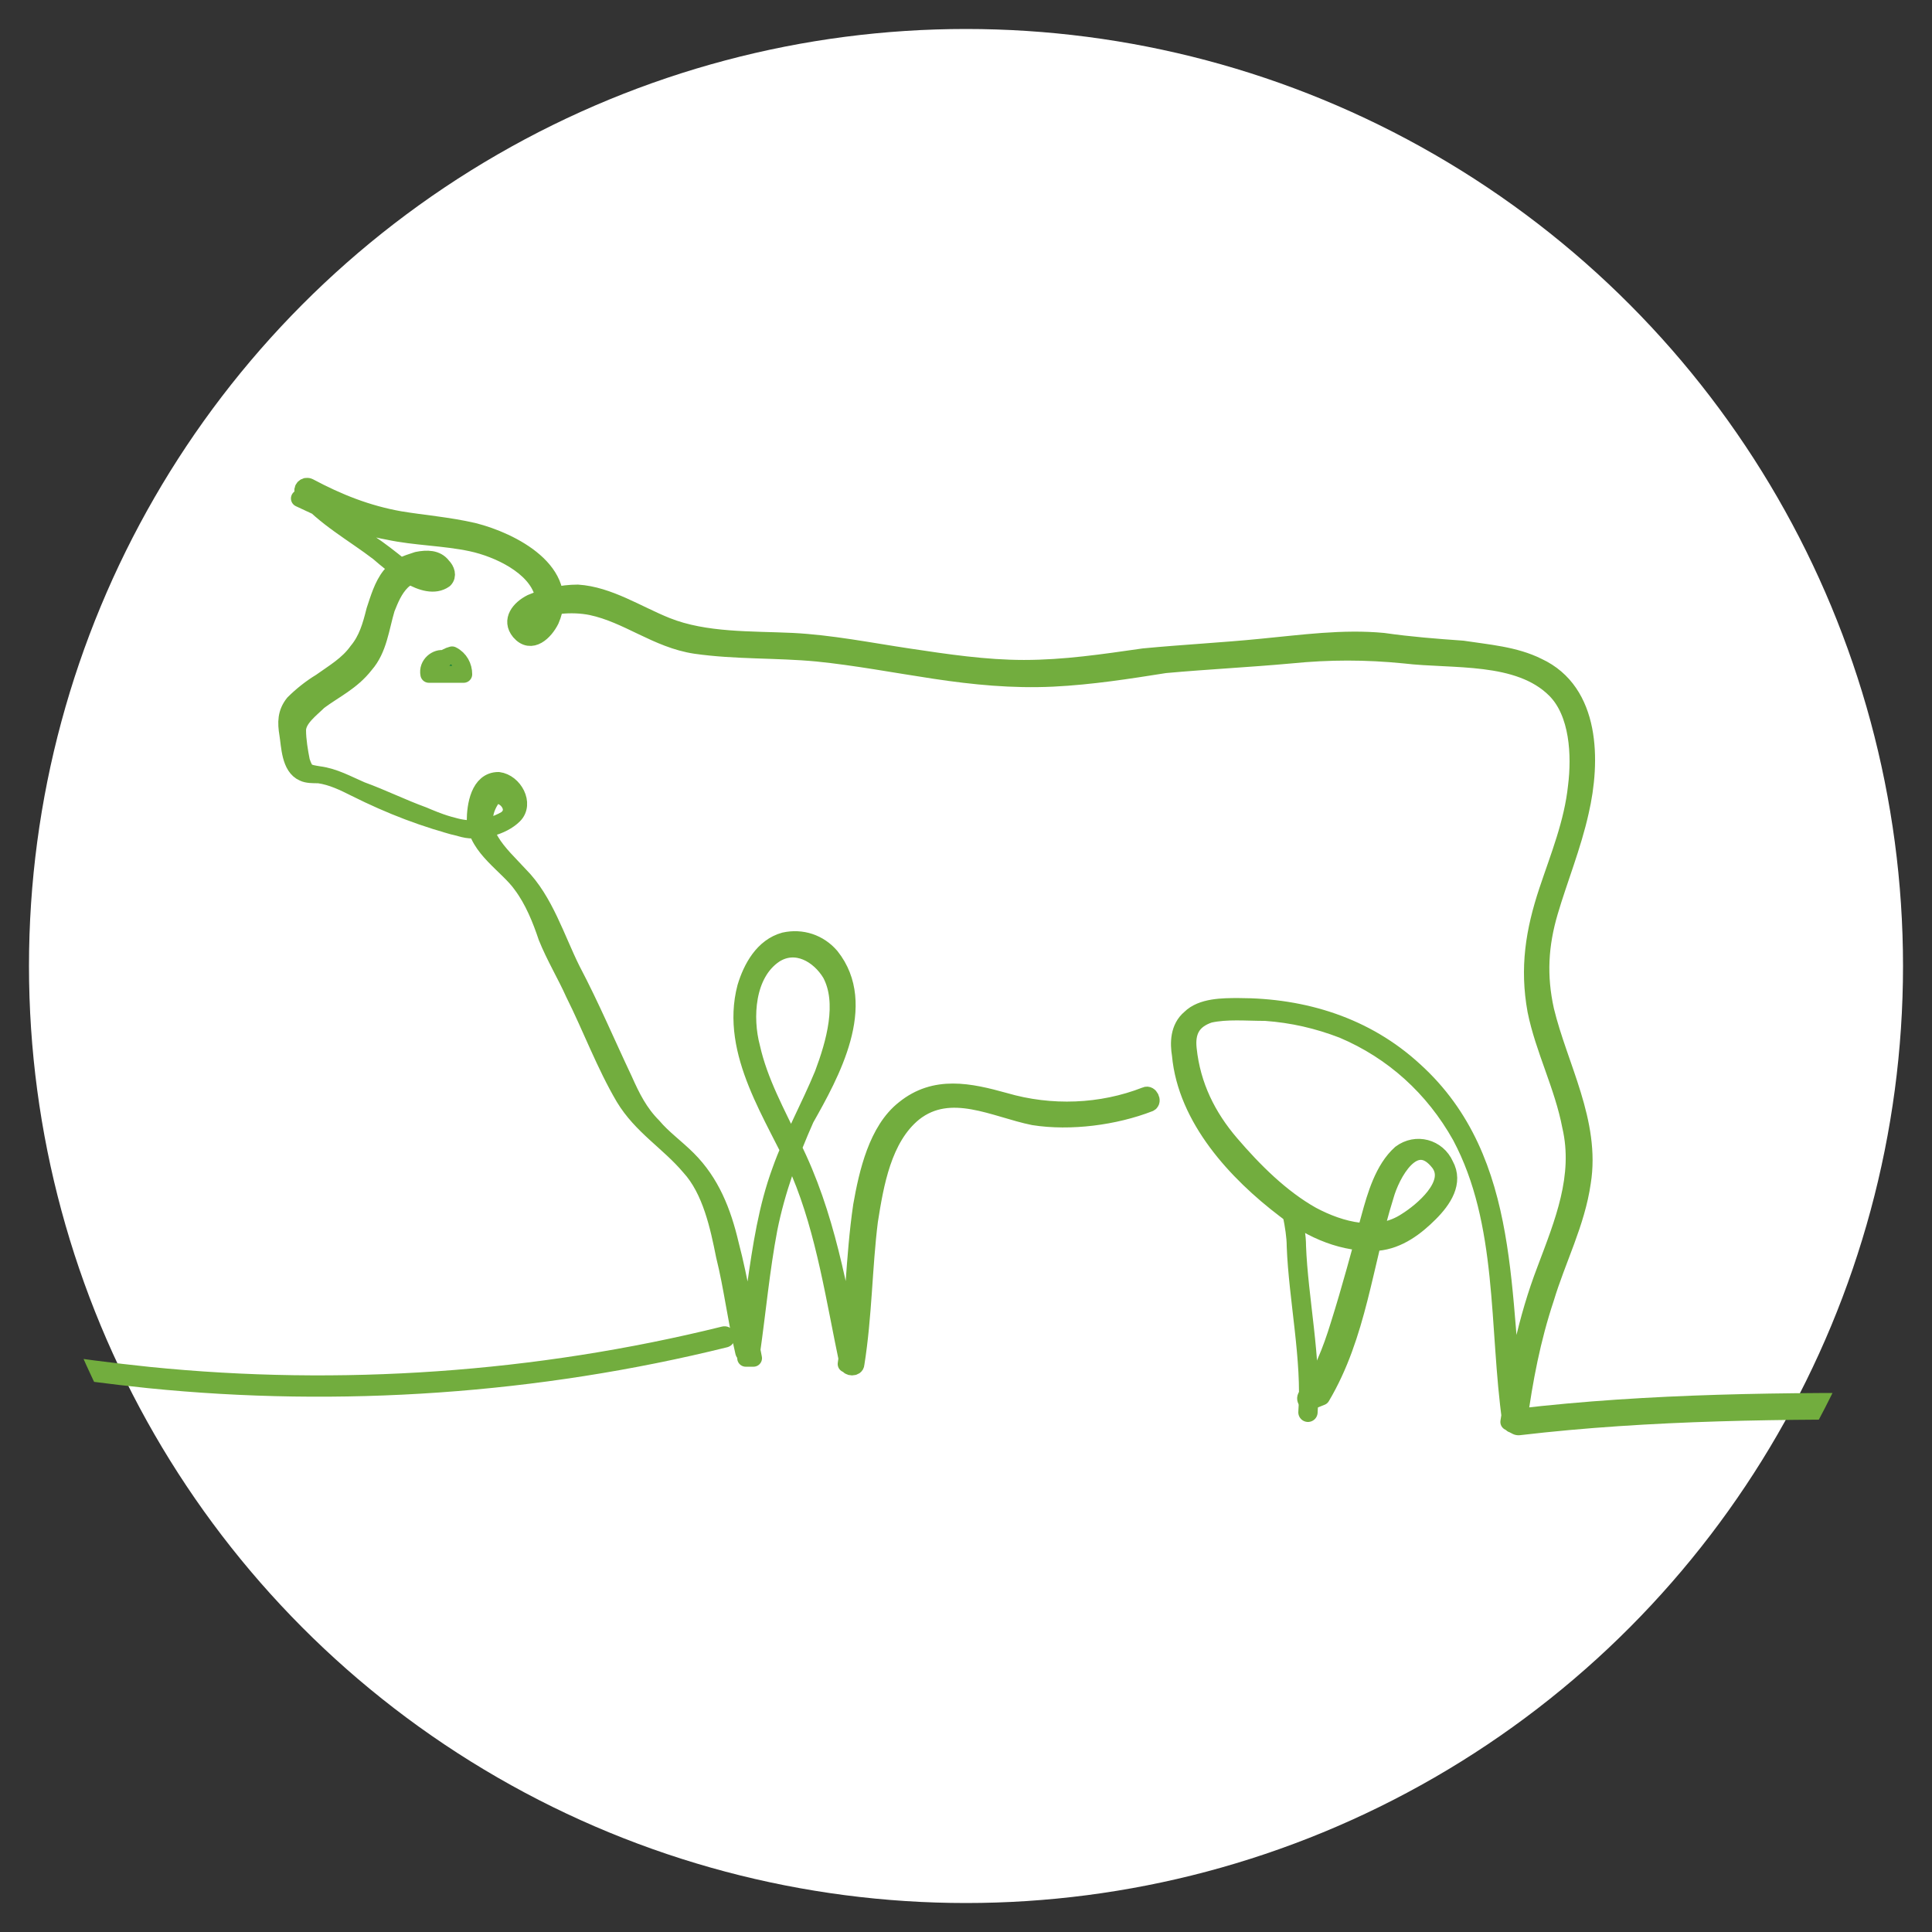
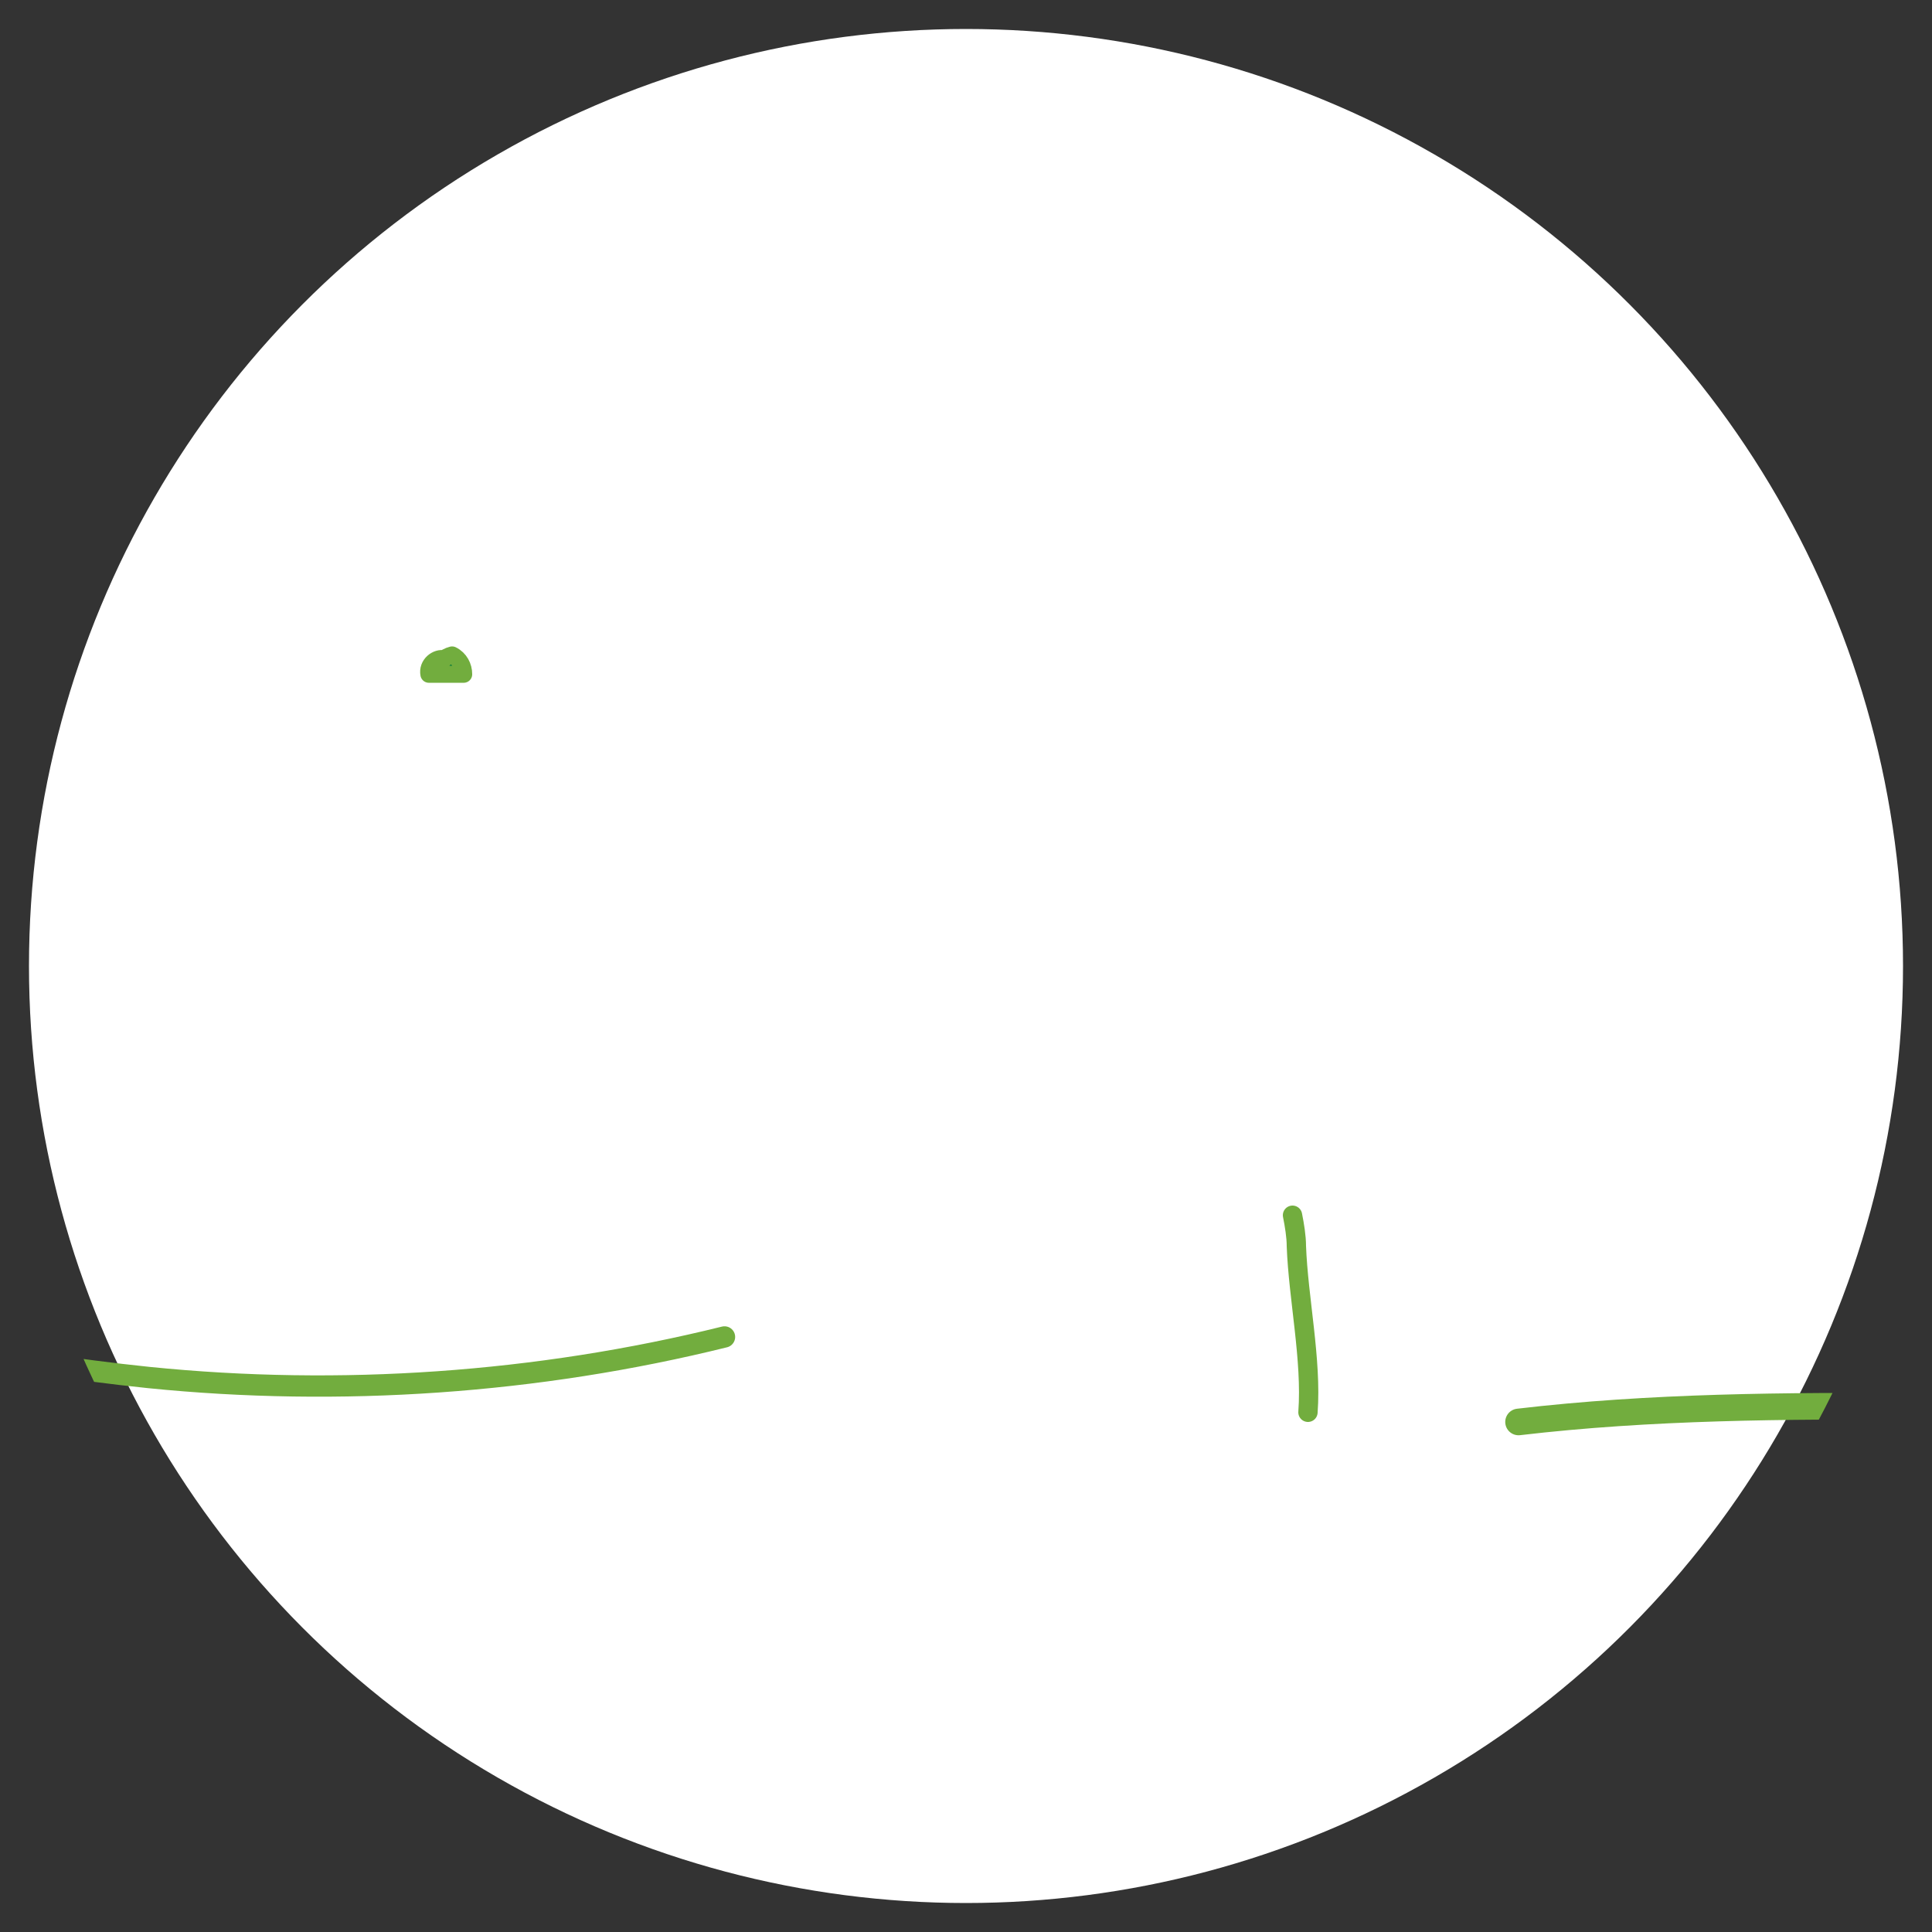
<svg xmlns="http://www.w3.org/2000/svg" xmlns:xlink="http://www.w3.org/1999/xlink" width="100" height="100" viewBox="0 0 100 100" style="enable-background:new 0 0 100 100" xml:space="preserve">
  <rect x="0" y="0" width="100" height="100" fill="#333333" stroke="none" />
  <g id="Ebene_1">
    <circle style="fill:#fff" cx="50" cy="50" r="48.5" />
    <path style="fill:#fff" d="M68.4 72.3c1.9-3.2 2.2-6.9 3.3-10.4.3-1.1 1.5-3.4 2.8-1.7.8 1.1-.9 2.5-1.7 3-1.5 1-3.4.5-4.9-.3-1.6-.9-3-2.3-4.2-3.7-1.2-1.4-2-3-2.2-4.9-.1-.9.2-1.5 1.1-1.8.9-.2 1.9-.1 2.9-.1 1.4.1 2.7.4 4 .9 2.6 1.1 4.7 3 6.1 5.5 2.4 4.5 1.9 9.9 2.6 14.8 0 .2.4.2.4 0 .3-2.2.7-4.3 1.4-6.4.6-2 1.6-3.9 1.9-6 .5-3.1-1.2-6-1.9-8.9-.4-1.8-.3-3.4.2-5.1.5-1.7 1.2-3.4 1.6-5.2.6-2.6.6-6.2-2.2-7.5-1.2-.6-2.6-.7-3.9-.9-1.4-.1-2.7-.2-4.1-.4-2.1-.2-4.2.1-6.3.3-2 .2-4 .3-6.1.5-2.1.3-4.1.6-6.2.6-2 0-4-.3-6-.6s-4-.7-6-.8c-2.1-.1-4.5 0-6.5-.8-1.5-.6-3-1.6-4.6-1.7-.8 0-1.7.2-2.4.5-.6.3-1.1.9-.6 1.5.6.7 1.3 0 1.6-.6 1.1-2.5-2-4.1-4-4.6-1.3-.3-2.6-.4-3.8-.6-1.7-.3-3.2-.9-4.7-1.7-.2-.1-.4.1-.3.3 1.1 1.3 2.6 2.1 3.9 3.1.7.6 2.4 2.1 3.4 1.4.2-.2.1-.5-.1-.7-.3-.4-.8-.4-1.3-.3-.6.2-1 .3-1.4.8-.4.5-.6 1.2-.8 1.8-.2.8-.4 1.5-.9 2.1-.5.7-1.2 1.1-1.9 1.6-.5.3-1 .7-1.4 1.1-.4.5-.4 1-.3 1.6.1.6.1 1.7.8 2 .2.1.5.1.8.1.7.1 1.3.4 1.9.7 1.8.9 3.6 1.6 5.6 2.1.8.2 2-.1 2.6-.7.6-.6 0-1.7-.8-1.8-1 0-1.2 1.3-1.2 2.1.1 1.4 1.7 2.3 2.4 3.3.6.8 1 1.8 1.3 2.7.4 1 1 2 1.4 2.9.9 1.8 1.6 3.7 2.6 5.4.9 1.5 2.3 2.3 3.4 3.6 1.1 1.2 1.5 3.1 1.8 4.6.4 1.6.6 3.3 1 5 .1.2.4.2.4 0 .3-2.1.5-4.3.9-6.4.4-2 1.1-3.9 1.9-5.7C43 55.6 45 52 43 49.5c-.6-.7-1.5-1-2.4-.8-1.1.3-1.7 1.4-2 2.4-.9 3.4 1.5 6.7 2.8 9.6 1.3 3.1 1.8 6.6 2.5 9.9 0 .2.4.2.4 0 .4-2.5.4-5 .7-7.4.3-1.9.7-4.3 2.3-5.6 1.9-1.5 4.2-.2 6.2.2 1.9.3 4.2 0 6-.7.2-.1 0-.5-.2-.4-2.3.9-4.9 1-7.3.3-1.8-.5-3.6-.9-5.2.4-1.4 1.1-1.9 3.3-2.2 5-.4 2.7-.4 5.5-.8 8.2h.4c-.8-3.9-1.4-7.7-3.2-11.3-.8-1.7-1.7-3.3-2.1-5.1-.4-1.5-.3-3.8 1.2-4.8 1.1-.7 2.3 0 2.9 1 .8 1.5.2 3.6-.4 5.2-.7 1.7-1.6 3.3-2.2 5-.7 1.9-1 3.9-1.3 6-.2 1.2-.3 2.5-.5 3.7h.4c-.4-2-.7-4-1.2-5.9-.4-1.7-1-3.2-2.2-4.4-.6-.6-1.3-1.1-1.8-1.7-.7-.7-1.1-1.5-1.5-2.4-.9-1.9-1.7-3.8-2.7-5.7-.8-1.6-1.4-3.6-2.7-4.9-1-1.1-2.5-2.3-1.5-3.9.4-.7 1.6.4.8 1-.5.3-1.2.5-1.8.5-.8 0-1.8-.4-2.5-.7-1.1-.4-2.1-.9-3.2-1.3-.7-.3-1.4-.7-2.2-.8-.6-.1-.7-.1-.9-.7-.1-.5-.2-1.1-.2-1.6 0-.6.7-1.1 1.1-1.5.8-.6 1.7-1 2.4-1.9.7-.8.8-1.9 1.1-2.9.2-.5.4-1 .8-1.4.4-.4 1.4-.7 1.8-.3-.1.2-.2.2-.4.2s-.3-.1-.5-.1c-.4-.1-.7-.4-1-.6-.5-.4-1-.8-1.6-1.2-1.1-.8-2.4-1.5-3.3-2.6l-.3.3c1.5.7 2.9 1.4 4.6 1.7 1.4.3 2.9.3 4.3.6s3.3 1.2 3.7 2.6c.2.6-.1 1.4-.5 1.9-.3.3-.6.2-.7-.2-.1-.3.3-.5.5-.6.9-.5 2.2-.6 3.2-.4 1.9.4 3.4 1.7 5.4 2 2.1.3 4.2.2 6.3.4 2 .2 4.1.6 6.1.9 2 .3 4 .5 6.1.4 2-.1 3.9-.4 5.8-.7 2.2-.2 4.3-.3 6.5-.5 2-.2 3.9-.2 5.9 0 2.5.3 5.9-.1 7.8 1.8 1.2 1.2 1.3 3.4 1.1 5-.2 1.9-.9 3.6-1.5 5.4-.7 2.1-1 4-.6 6.2.4 2 1.4 3.9 1.8 6 .6 2.6-.4 5-1.3 7.4-1 2.6-1.5 5.2-1.9 7.9h.4c-.9-6.3-.1-13.5-5.3-18.2-2.5-2.3-5.7-3.3-9.1-3.3-.8 0-1.9 0-2.5.6-.6.5-.6 1.3-.5 1.9.3 3.3 2.9 6.1 5.4 8 1.4 1.1 3.1 1.8 4.8 1.7 1.1-.1 2-.8 2.7-1.5.7-.7 1.3-1.6.8-2.5-.4-.9-1.5-1.2-2.3-.6-.9.8-1.3 2.2-1.6 3.3-.5 1.8-1 3.7-1.6 5.6-.4 1.3-.9 2.6-1.7 3.7-.1.2.2.4.3.2l.5-.2z" />
    <path d="M23 34.1c-.4-.1-.9.3-.8.8H24c0-.4-.2-.8-.6-1-.4.1-.7.4-.8.7" style="fill:#007839" />
    <path style="fill:none;stroke:#72ad3e;stroke-width:.882;stroke-linecap:round;stroke-linejoin:round;stroke-miterlimit:10" d="M23 34.1c-.4-.1-.9.3-.8.8H24c0-.4-.2-.8-.6-1-.4.1-.7.4-.8.7" />
  </g>
  <g id="Ebene_2">
    <defs>
      <circle id="SVGID_1_" cx="50" cy="50" r="50" />
    </defs>
    <clipPath id="SVGID_2_b">
      <use xlink:href="#SVGID_1_" style="overflow:visible" />
    </clipPath>
    <g style="clip-path:url(#SVGID_2_b)">
-       <path style="fill:none;stroke:#72ad3e;stroke-width:.882;stroke-linecap:round;stroke-linejoin:round;stroke-miterlimit:10" d="M68.4 72.3c1.9-3.2 2.2-6.9 3.3-10.4.3-1.1 1.5-3.4 2.8-1.7.8 1.1-.9 2.5-1.7 3-1.5 1-3.4.5-4.9-.3-1.6-.9-3-2.3-4.2-3.7-1.2-1.4-2-3-2.2-4.9-.1-.9.2-1.5 1.1-1.8.9-.2 1.9-.1 2.9-.1 1.4.1 2.7.4 4 .9 2.6 1.1 4.7 3 6.1 5.5 2.4 4.5 1.9 9.9 2.6 14.8 0 .2.4.2.4 0 .3-2.2.7-4.3 1.4-6.4.6-2 1.6-3.9 1.9-6 .5-3.1-1.2-6-1.9-8.9-.4-1.8-.3-3.4.2-5.1.5-1.7 1.2-3.4 1.6-5.2.6-2.6.6-6.2-2.2-7.5-1.2-.6-2.6-.7-3.9-.9-1.4-.1-2.7-.2-4.1-.4-2.1-.2-4.2.1-6.3.3-2 .2-4 .3-6.1.5-2.1.3-4.1.6-6.2.6-2 0-4-.3-6-.6s-4-.7-6-.8c-2.1-.1-4.5 0-6.5-.8-1.5-.6-3-1.6-4.6-1.7-.8 0-1.7.2-2.4.5-.6.3-1.1.9-.6 1.5.6.7 1.3 0 1.6-.6 1.1-2.5-2-4.1-4-4.6-1.3-.3-2.6-.4-3.8-.6-1.7-.3-3.2-.9-4.7-1.7-.2-.1-.4.1-.3.3 1.1 1.3 2.6 2.1 3.9 3.1.7.6 2.4 2.1 3.4 1.4.2-.2.1-.5-.1-.7-.3-.4-.8-.4-1.3-.3-.6.2-1 .3-1.4.8-.4.5-.6 1.2-.8 1.8-.2.8-.4 1.5-.9 2.1-.5.7-1.2 1.1-1.9 1.6-.5.3-1 .7-1.4 1.1-.4.5-.4 1-.3 1.6.1.6.1 1.7.8 2 .2.1.5.1.8.1.7.1 1.3.4 1.9.7 1.8.9 3.6 1.6 5.6 2.1.8.2 2-.1 2.6-.7.6-.6 0-1.7-.8-1.8-1 0-1.2 1.3-1.2 2.1.1 1.4 1.7 2.3 2.4 3.3.6.8 1 1.8 1.3 2.7.4 1 1 2 1.4 2.9.9 1.8 1.6 3.7 2.6 5.4.9 1.5 2.3 2.3 3.4 3.6 1.1 1.2 1.5 3.1 1.8 4.6.4 1.6.6 3.3 1 5 .1.2.4.2.4 0 .3-2.1.5-4.3.9-6.4.4-2 1.1-3.9 1.9-5.7C43 55.6 45 52 43 49.5c-.6-.7-1.5-1-2.4-.8-1.1.3-1.7 1.4-2 2.4-.9 3.4 1.5 6.7 2.8 9.6 1.3 3.1 1.8 6.6 2.5 9.9 0 .2.4.2.4 0 .4-2.5.4-5 .7-7.4.3-1.9.7-4.3 2.3-5.6 1.9-1.5 4.2-.2 6.2.2 1.9.3 4.2 0 6-.7.2-.1 0-.5-.2-.4-2.3.9-4.9 1-7.3.3-1.8-.5-3.6-.9-5.2.4-1.4 1.1-1.9 3.3-2.2 5-.4 2.7-.4 5.5-.8 8.2h.4c-.8-3.9-1.4-7.7-3.2-11.3-.8-1.7-1.7-3.3-2.1-5.1-.4-1.5-.3-3.8 1.2-4.8 1.1-.7 2.3 0 2.9 1 .8 1.5.2 3.6-.4 5.2-.7 1.7-1.6 3.3-2.2 5-.7 1.9-1 3.9-1.3 6-.2 1.2-.3 2.5-.5 3.7h.4c-.4-2-.7-4-1.2-5.9-.4-1.7-1-3.2-2.2-4.4-.6-.6-1.3-1.1-1.8-1.7-.7-.7-1.1-1.5-1.5-2.4-.9-1.9-1.7-3.8-2.7-5.7-.8-1.6-1.4-3.6-2.7-4.9-1-1.1-2.5-2.3-1.5-3.9.4-.7 1.6.4.8 1-.5.3-1.2.5-1.8.5-.8 0-1.8-.4-2.5-.7-1.1-.4-2.1-.9-3.2-1.3-.7-.3-1.4-.7-2.2-.8-.6-.1-.7-.1-.9-.7-.1-.5-.2-1.1-.2-1.6 0-.6.7-1.1 1.1-1.5.8-.6 1.7-1 2.4-1.9.7-.8.8-1.9 1.1-2.9.2-.5.4-1 .8-1.4.4-.4 1.4-.7 1.8-.3-.1.2-.2.2-.4.2s-.3-.1-.5-.1c-.4-.1-.7-.4-1-.6-.5-.4-1-.8-1.6-1.2-1.1-.8-2.4-1.5-3.3-2.6l-.3.3c1.5.7 2.9 1.4 4.6 1.7 1.4.3 2.9.3 4.3.6s3.3 1.2 3.7 2.6c.2.6-.1 1.4-.5 1.9-.3.3-.6.2-.7-.2-.1-.3.3-.5.5-.6.9-.5 2.2-.6 3.2-.4 1.9.4 3.4 1.7 5.4 2 2.1.3 4.2.2 6.3.4 2 .2 4.1.6 6.1.9 2 .3 4 .5 6.1.4 2-.1 3.9-.4 5.8-.7 2.2-.2 4.3-.3 6.5-.5 2-.2 3.9-.2 5.9 0 2.5.3 5.9-.1 7.8 1.8 1.2 1.2 1.3 3.4 1.1 5-.2 1.9-.9 3.6-1.5 5.4-.7 2.1-1 4-.6 6.2.4 2 1.4 3.9 1.8 6 .6 2.6-.4 5-1.3 7.4-1 2.6-1.5 5.2-1.9 7.9h.4c-.9-6.3-.1-13.5-5.3-18.2-2.5-2.3-5.7-3.3-9.1-3.3-.8 0-1.9 0-2.5.6-.6.5-.6 1.3-.5 1.9.3 3.3 2.9 6.1 5.4 8 1.4 1.1 3.1 1.8 4.8 1.7 1.1-.1 2-.8 2.7-1.5.7-.7 1.3-1.6.8-2.5-.4-.9-1.5-1.2-2.3-.6-.9.8-1.3 2.2-1.6 3.3-.5 1.8-1 3.7-1.6 5.6-.4 1.3-.9 2.6-1.7 3.7-.1.2.2.4.3.2l.5-.2z" />
      <path d="M37.5 69.2c-9.7 2.4-19.9 3.1-29.8 2.1-7.8-.8-15.4-2.6-23.2-2.5-9.3.1-18.4 3-27.7 4.3-22.7 3.1-158.5-3.2-180.5 3.2" style="fill:none;stroke:#72ad3e;stroke-width:1.103;stroke-linecap:round;stroke-linejoin:round;stroke-miterlimit:10" />
      <path d="M170.5 71.4c-6 .6-12.3.8-18.4.6-4.8-.2-9.5-.6-14.3-.5-5.7.1-11.4.8-17.1 1.1-14 .8-28.5-.6-42.1 1" style="fill:none;stroke:#72ad3e;stroke-width:1.378;stroke-linecap:round;stroke-linejoin:round;stroke-miterlimit:10" />
      <path d="M67.7 73.1c.2-2.7-.5-5.9-.6-8.6 0-.5-.1-1.1-.2-1.6" style="fill:none;stroke:#72ad3e;stroke-linecap:round;stroke-linejoin:round;stroke-miterlimit:10" />
    </g>
  </g>
</svg>